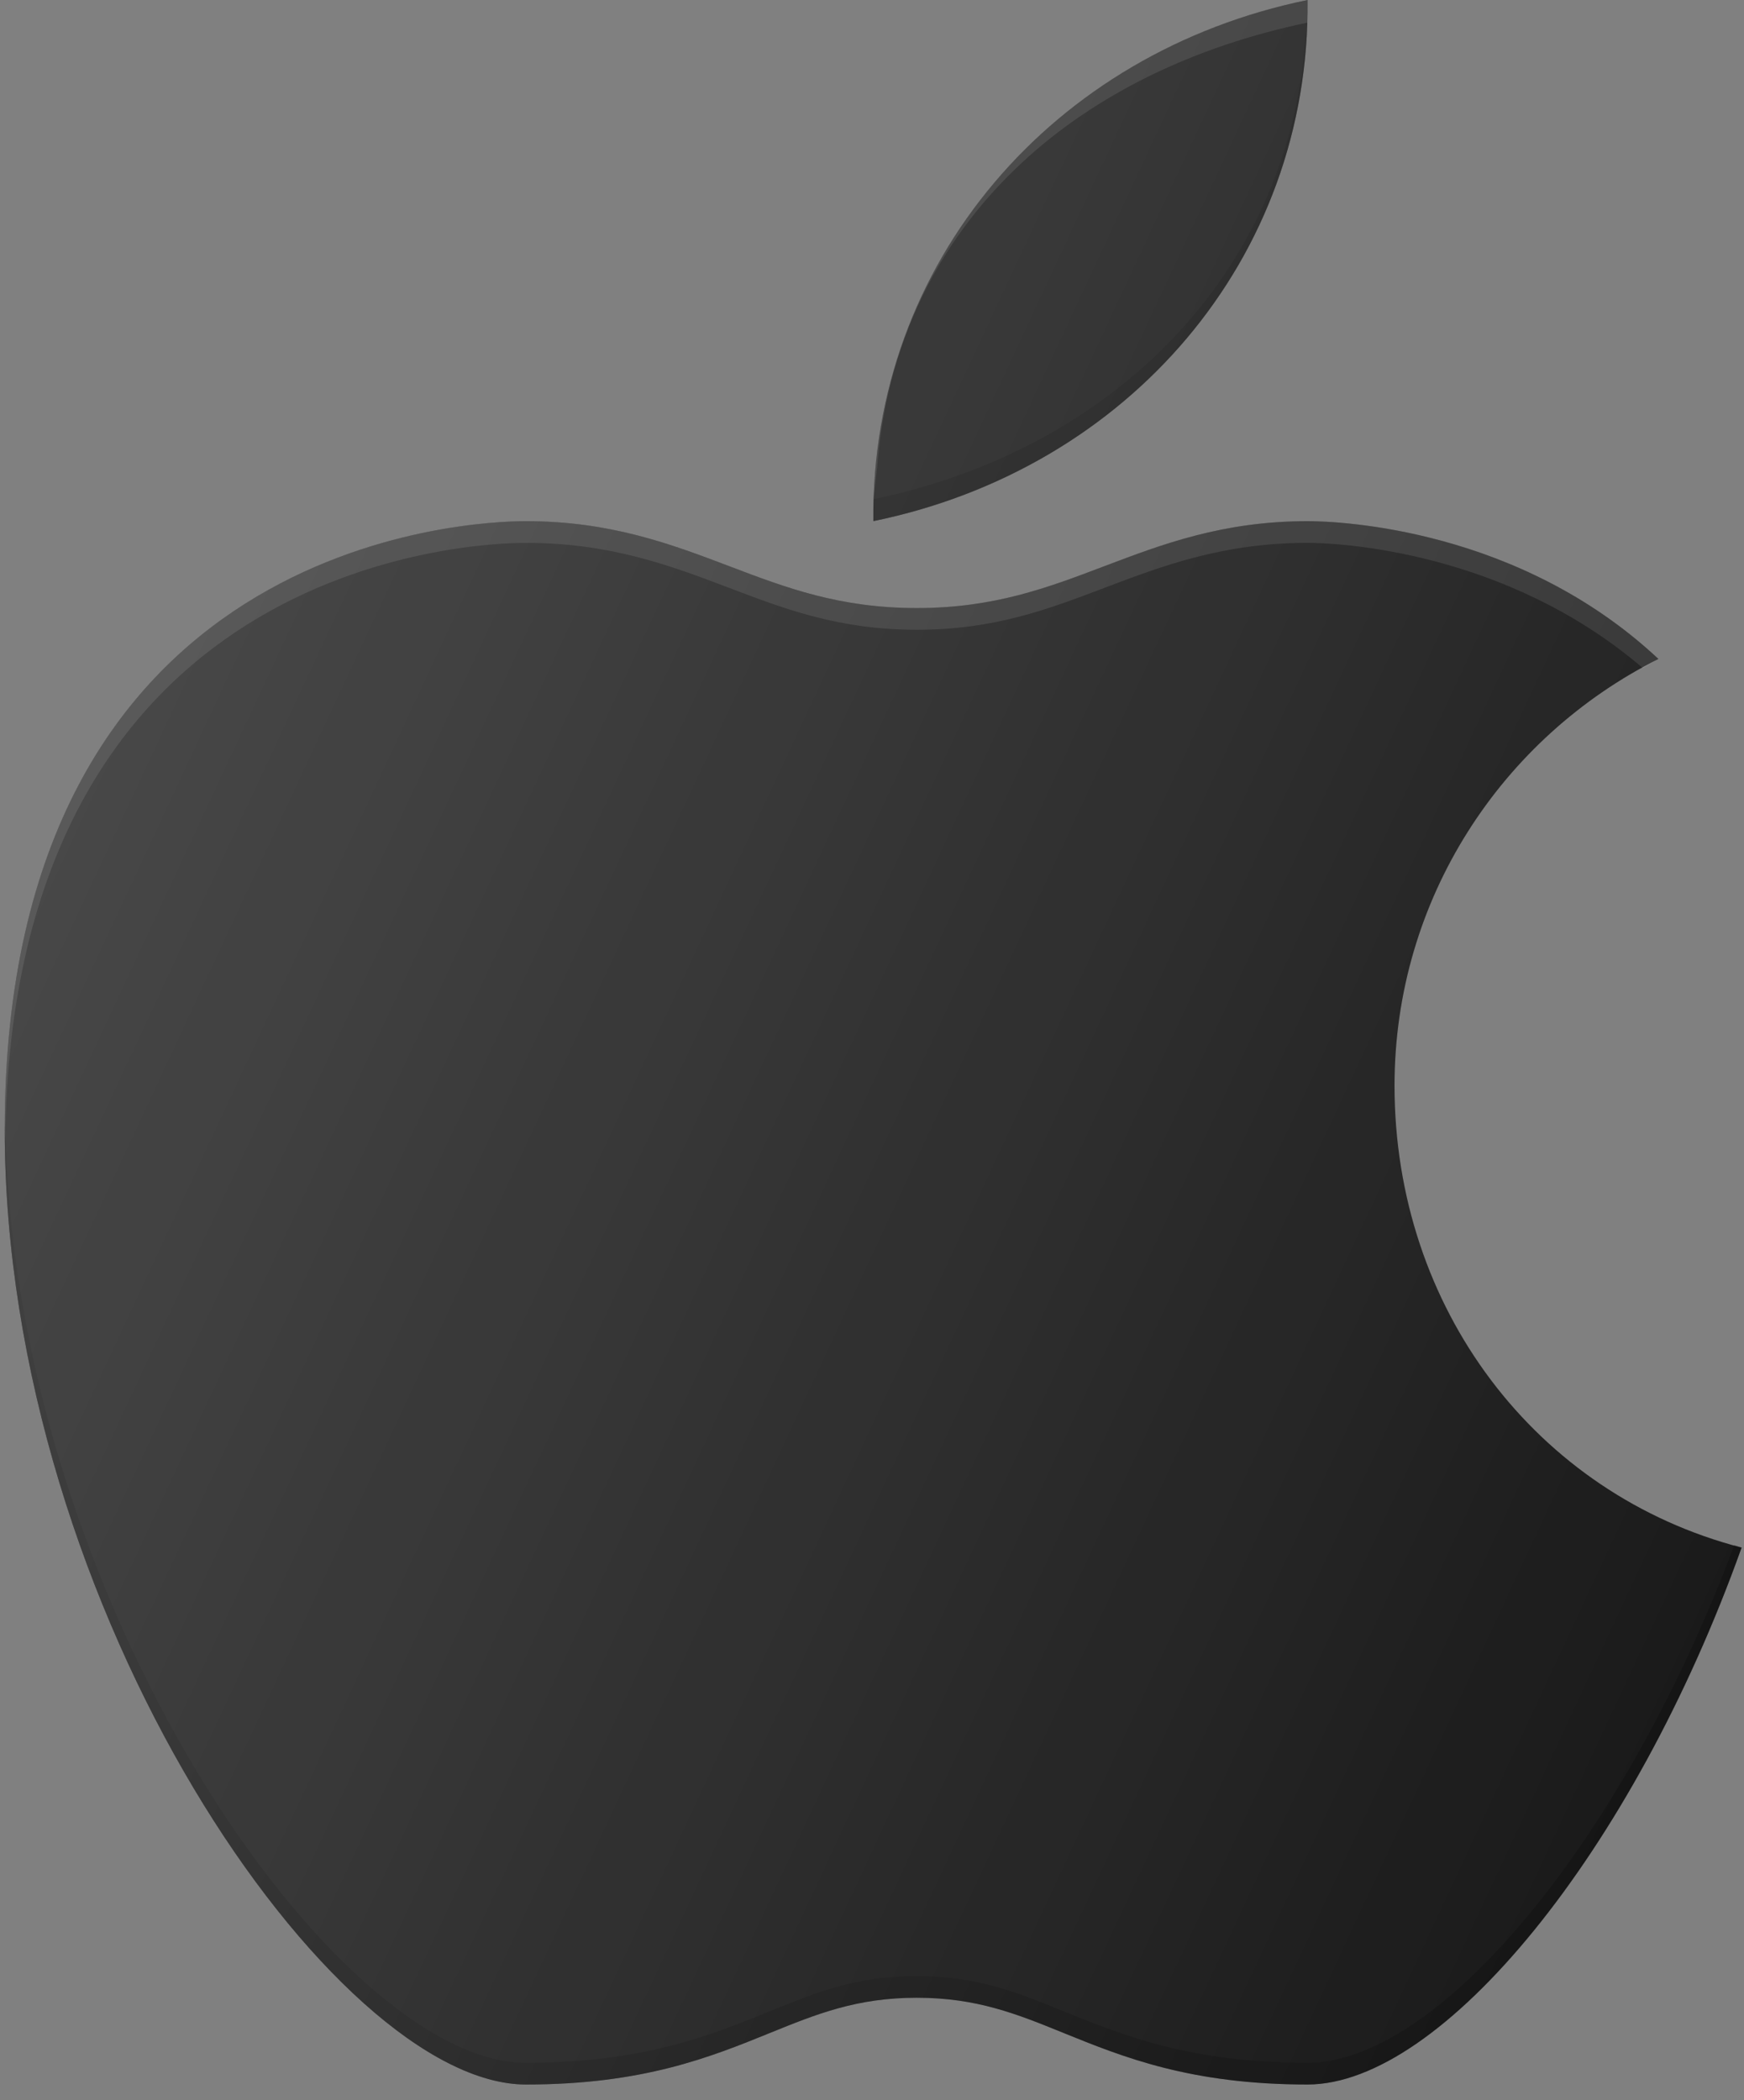
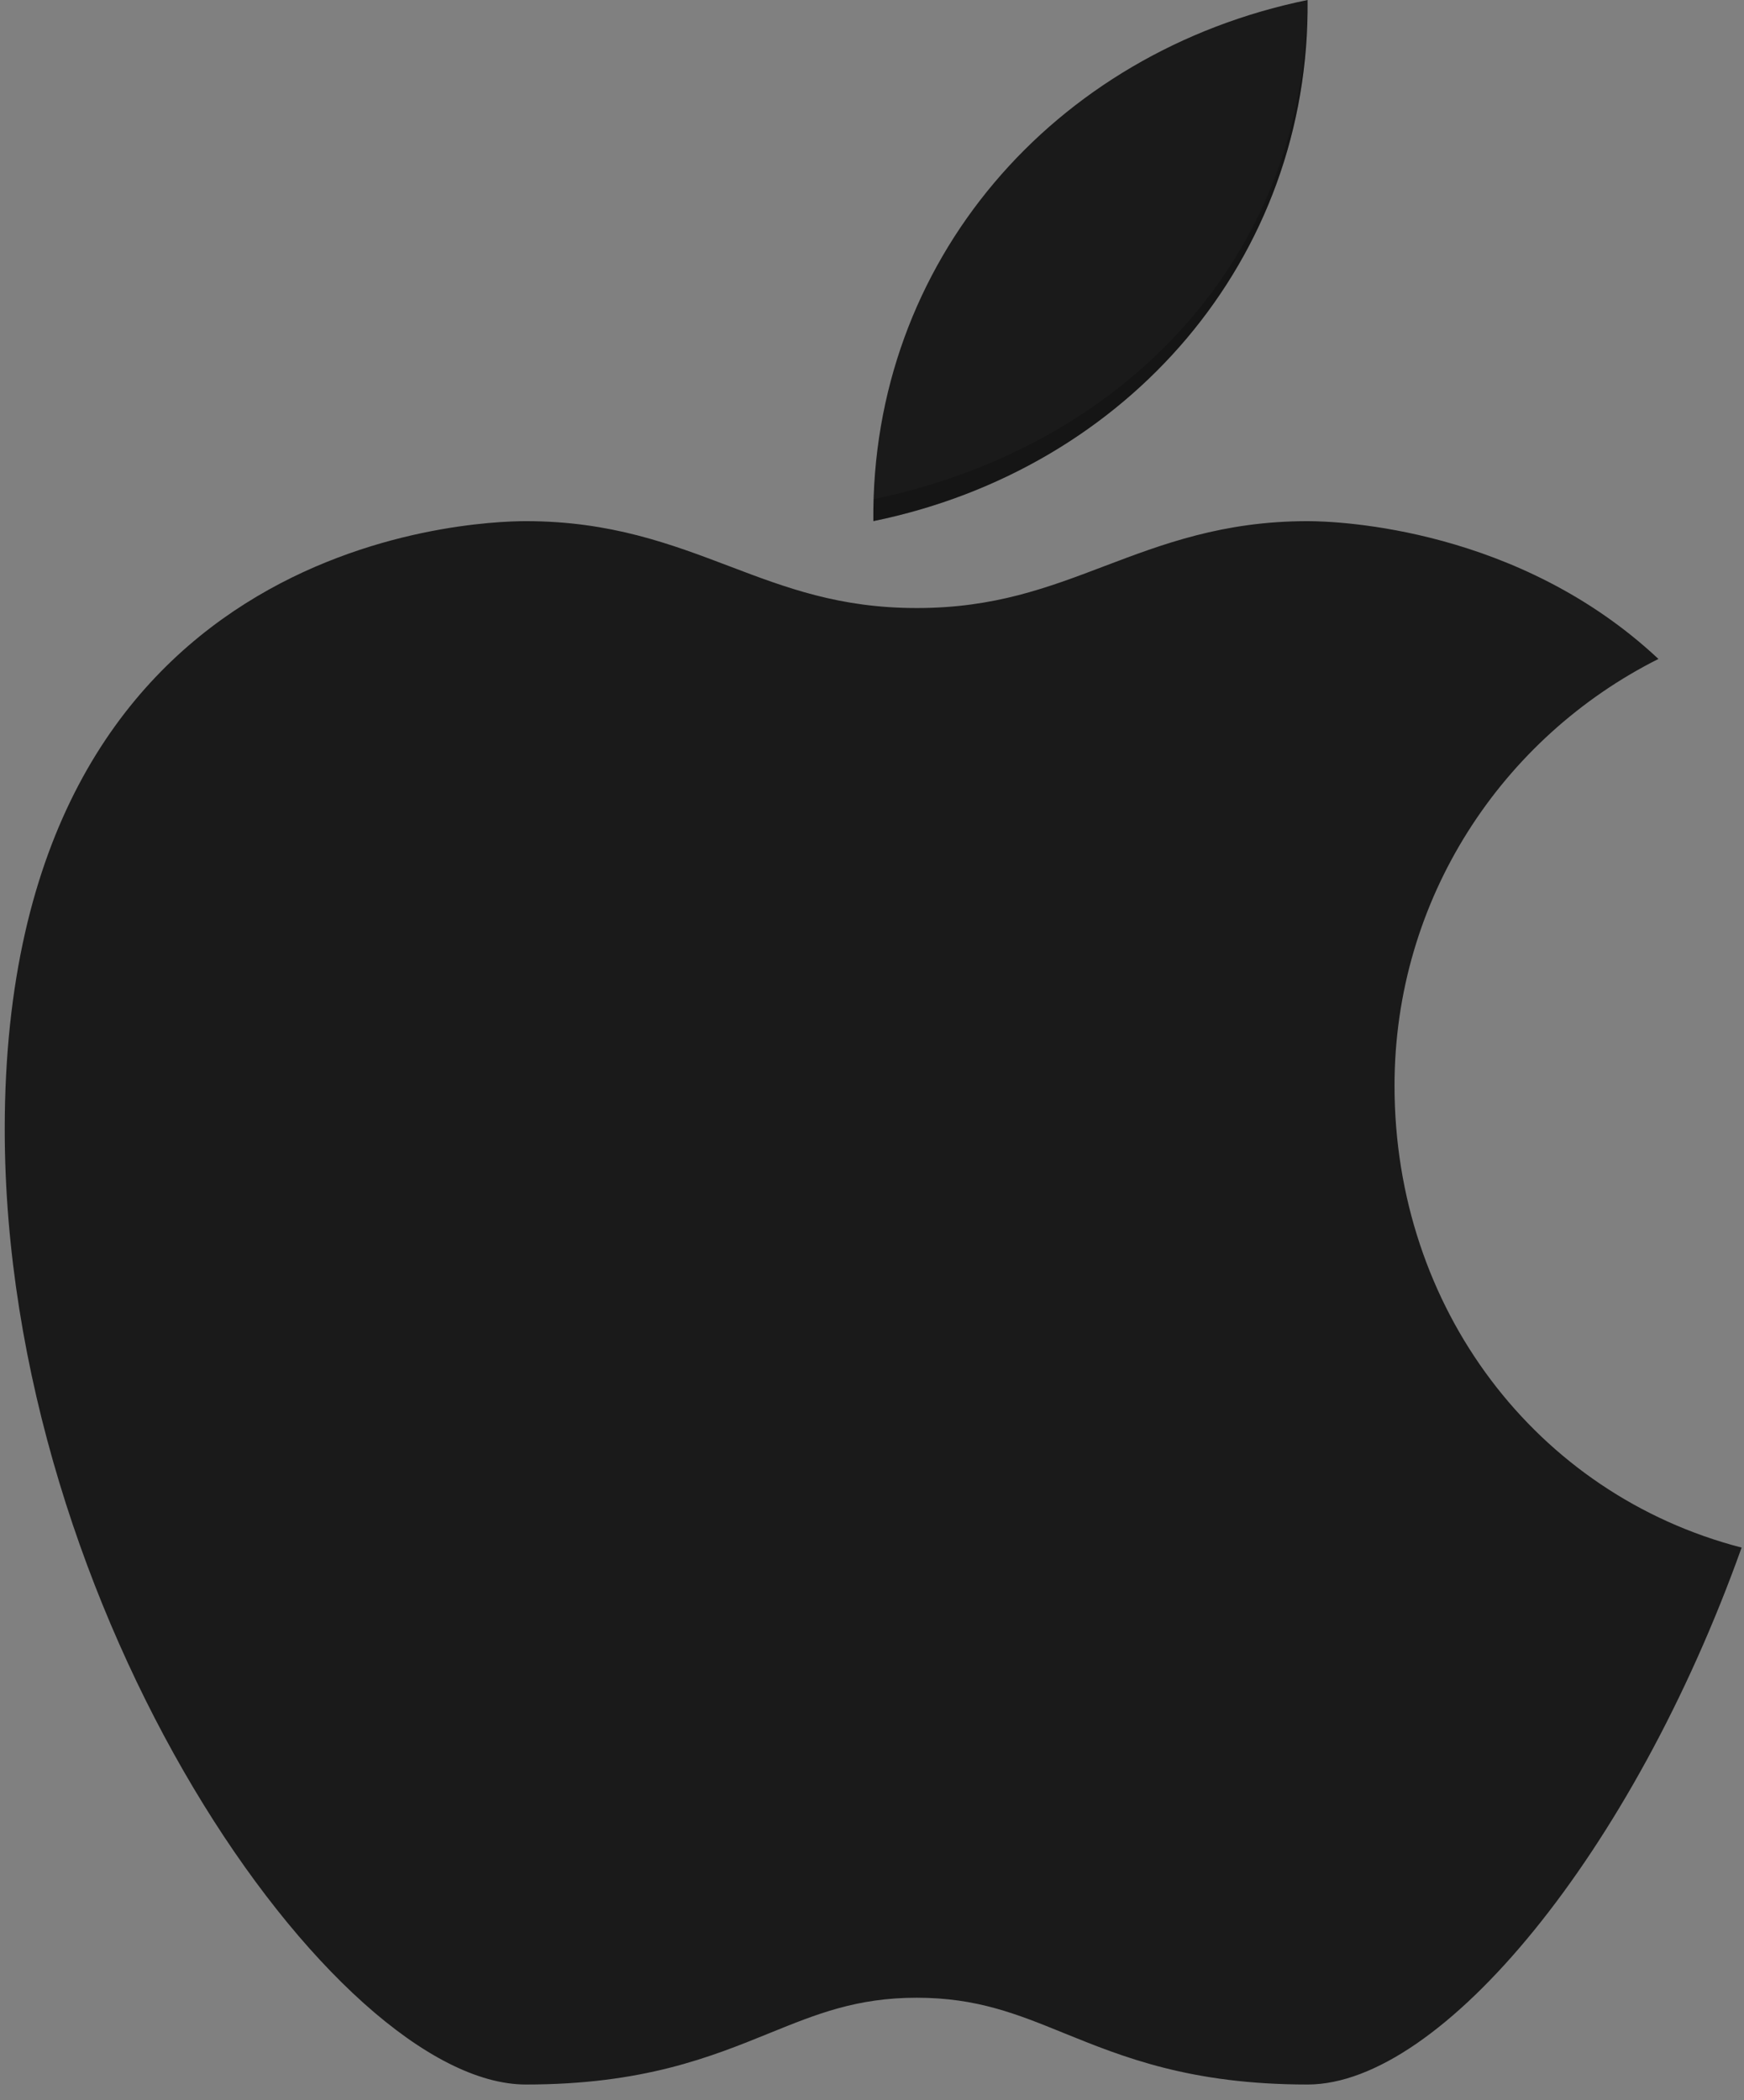
<svg xmlns="http://www.w3.org/2000/svg" width="49" height="59" viewBox="0 0 49 59" fill="none">
  <rect x="0" y="0" width="49" height="59" fill="#808080" stroke="none" />
  <path d="M39.181 30.501C39.181 25.251 42.203 20.718 46.596 18.512C42.674 14.84 37.636 14.641 36.74 14.641C34.361 14.641 32.663 15.285 31.022 15.908C29.432 16.512 27.931 17.082 25.758 17.082C23.586 17.082 22.084 16.512 20.495 15.908C18.854 15.285 17.156 14.641 14.776 14.641C13.277 14.641 0.133 15.12 0.133 31.722C0.133 45.298 9.398 58.561 14.776 58.561C18.069 58.561 19.962 57.791 21.634 57.112C22.94 56.582 24.07 56.123 25.758 56.123C27.447 56.123 28.577 56.582 29.883 57.113C31.555 57.791 33.448 58.561 36.739 58.561C40.507 58.561 45.872 52.043 48.933 43.477C43.155 41.98 39.181 36.746 39.181 30.501Z" fill="#1A1A1A" />
  <path d="M24.538 14.64C31.687 13.176 36.811 7.284 36.739 0C29.591 1.464 24.467 7.356 24.538 14.64Z" fill="#1A1A1A" />
-   <path opacity="0.1" d="M14.776 15.251C17.156 15.251 18.854 15.895 20.495 16.518C22.084 17.122 23.586 17.692 25.758 17.692C27.931 17.692 29.432 17.122 31.022 16.518C32.663 15.895 34.361 15.251 36.74 15.251C37.603 15.251 42.308 15.467 46.159 18.77C46.308 18.689 46.444 18.588 46.596 18.512C42.674 14.84 37.636 14.641 36.74 14.641C34.361 14.641 32.663 15.285 31.022 15.908C29.432 16.512 27.931 17.082 25.758 17.082C23.586 17.082 22.084 16.512 20.495 15.908C18.854 15.285 17.156 14.641 14.776 14.641C13.277 14.641 0.133 15.12 0.133 31.722C0.133 31.834 0.146 31.945 0.147 32.057C0.3 15.74 13.286 15.251 14.776 15.251Z" fill="white" />
-   <path opacity="0.2" d="M36.739 57.951C33.448 57.951 31.555 57.181 29.883 56.504C28.577 55.972 27.447 55.514 25.758 55.514C24.07 55.514 22.94 55.972 21.634 56.502C19.962 57.181 18.069 57.951 14.776 57.951C9.443 57.951 0.298 44.905 0.147 31.447C0.146 31.544 0.133 31.625 0.133 31.722C0.133 45.298 9.398 58.561 14.776 58.561C18.069 58.561 19.962 57.791 21.634 57.112C22.94 56.582 24.07 56.124 25.758 56.124C27.447 56.124 28.577 56.582 29.883 57.114C31.555 57.791 33.448 58.561 36.739 58.561C40.507 58.561 45.872 52.044 48.933 43.478C48.862 43.459 48.798 43.425 48.728 43.406C45.626 51.702 40.427 57.951 36.739 57.951Z" fill="black" />
  <path opacity="0.2" d="M36.683 1.081C36.179 7.745 31.24 12.631 24.546 14.024C24.539 14.235 24.536 14.428 24.538 14.642C31.473 13.221 36.503 7.62 36.732 0.638C36.711 0.752 36.719 0.944 36.683 1.081Z" fill="black" />
-   <path opacity="0.1" d="M24.546 13.992C24.575 13.832 24.61 13.39 24.645 13.123C24.67 12.787 24.707 12.456 24.754 12.132C25.646 6.018 30.375 1.959 36.733 0.636C36.74 0.425 36.742 0.214 36.74 0C29.803 1.421 24.773 7.006 24.546 13.992Z" fill="white" />
-   <path d="M39.181 30.5C39.181 25.25 42.203 20.717 46.596 18.512C42.674 14.839 37.636 14.64 36.74 14.64C34.361 14.64 32.663 15.285 31.022 15.908C29.432 16.512 27.931 17.081 25.758 17.081C23.586 17.081 22.084 16.512 20.495 15.908C18.854 15.285 17.156 14.64 14.776 14.64C13.277 14.64 0.133 15.119 0.133 31.721C0.133 45.297 9.398 58.56 14.776 58.56C18.069 58.56 19.962 57.79 21.634 57.111C22.94 56.581 24.07 56.122 25.758 56.122C27.447 56.122 28.577 56.581 29.883 57.112C31.555 57.79 33.448 58.56 36.739 58.56C40.507 58.56 45.872 52.043 48.933 43.477C43.155 41.98 39.181 36.746 39.181 30.5ZM36.74 0C29.591 1.464 24.468 7.356 24.539 14.64C31.687 13.176 36.811 7.284 36.74 0Z" fill="url(#paint0_linear_80_3)" />
  <defs>
    <linearGradient id="paint0_linear_80_3" x1="3.549" y1="19.135" x2="50.32" y2="40.944" gradientUnits="userSpaceOnUse">
      <stop stop-color="white" stop-opacity="0.2" />
      <stop offset="1" stop-color="white" stop-opacity="0" />
    </linearGradient>
  </defs>
</svg>